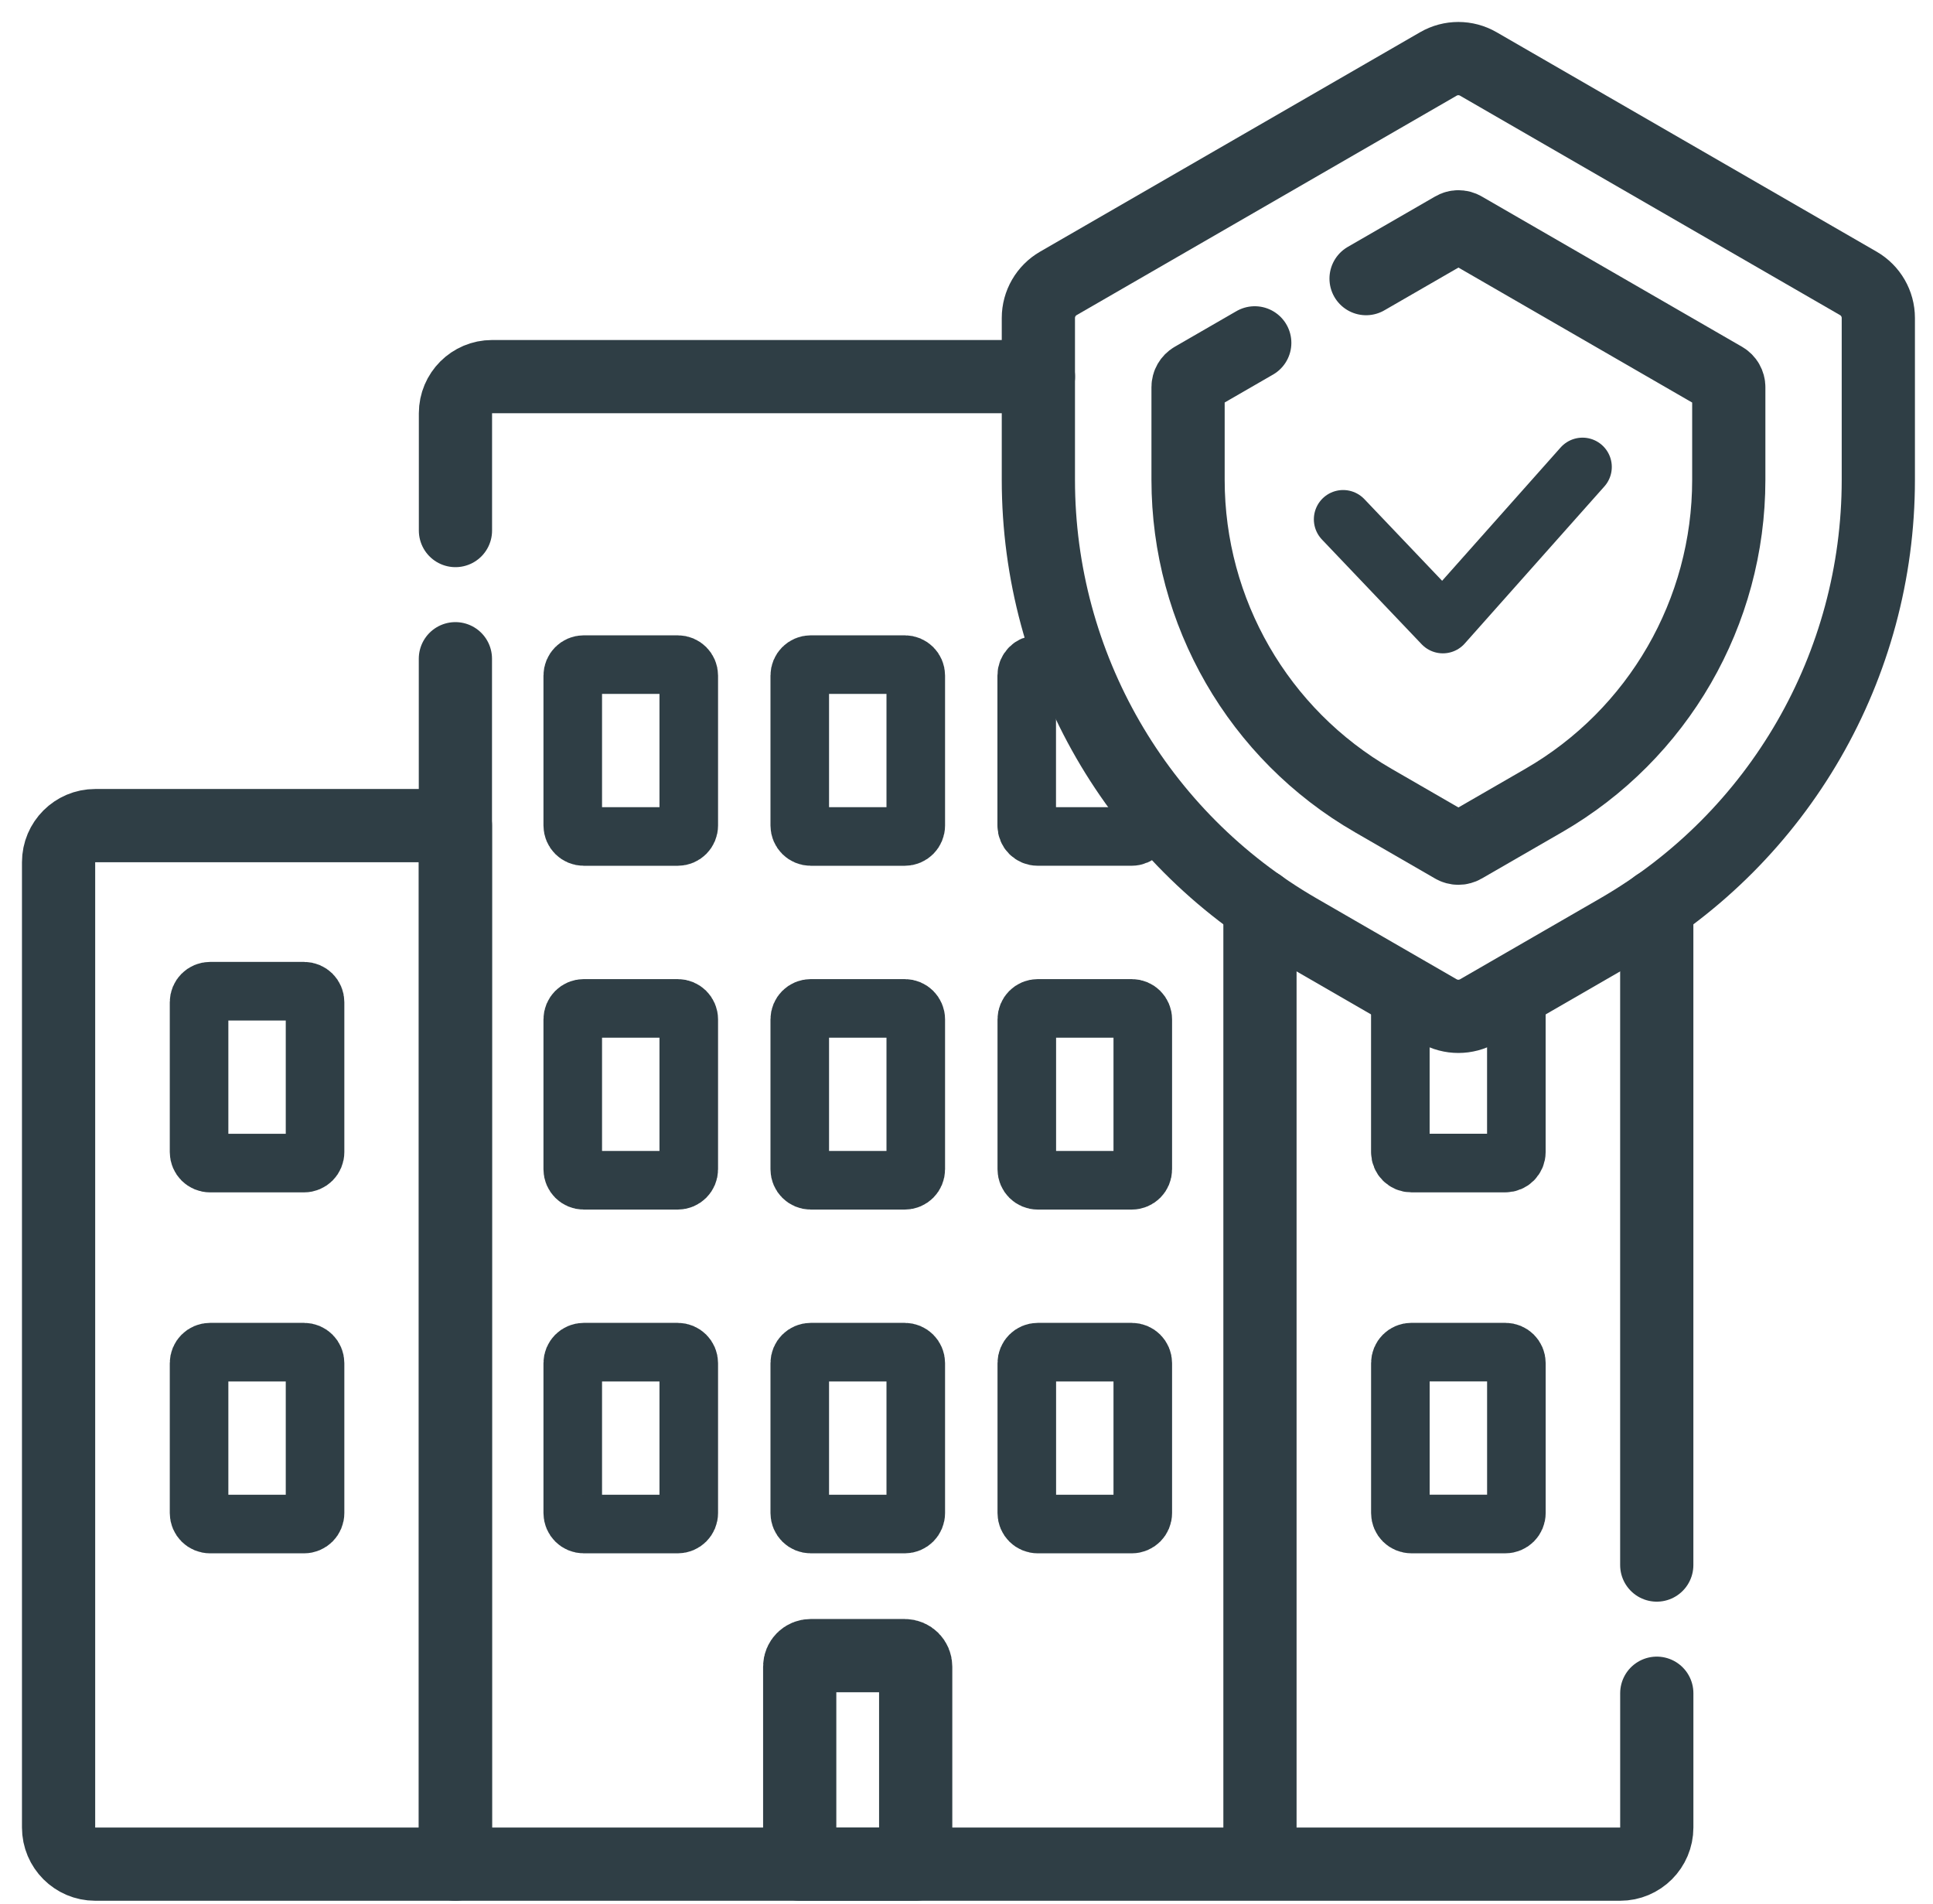
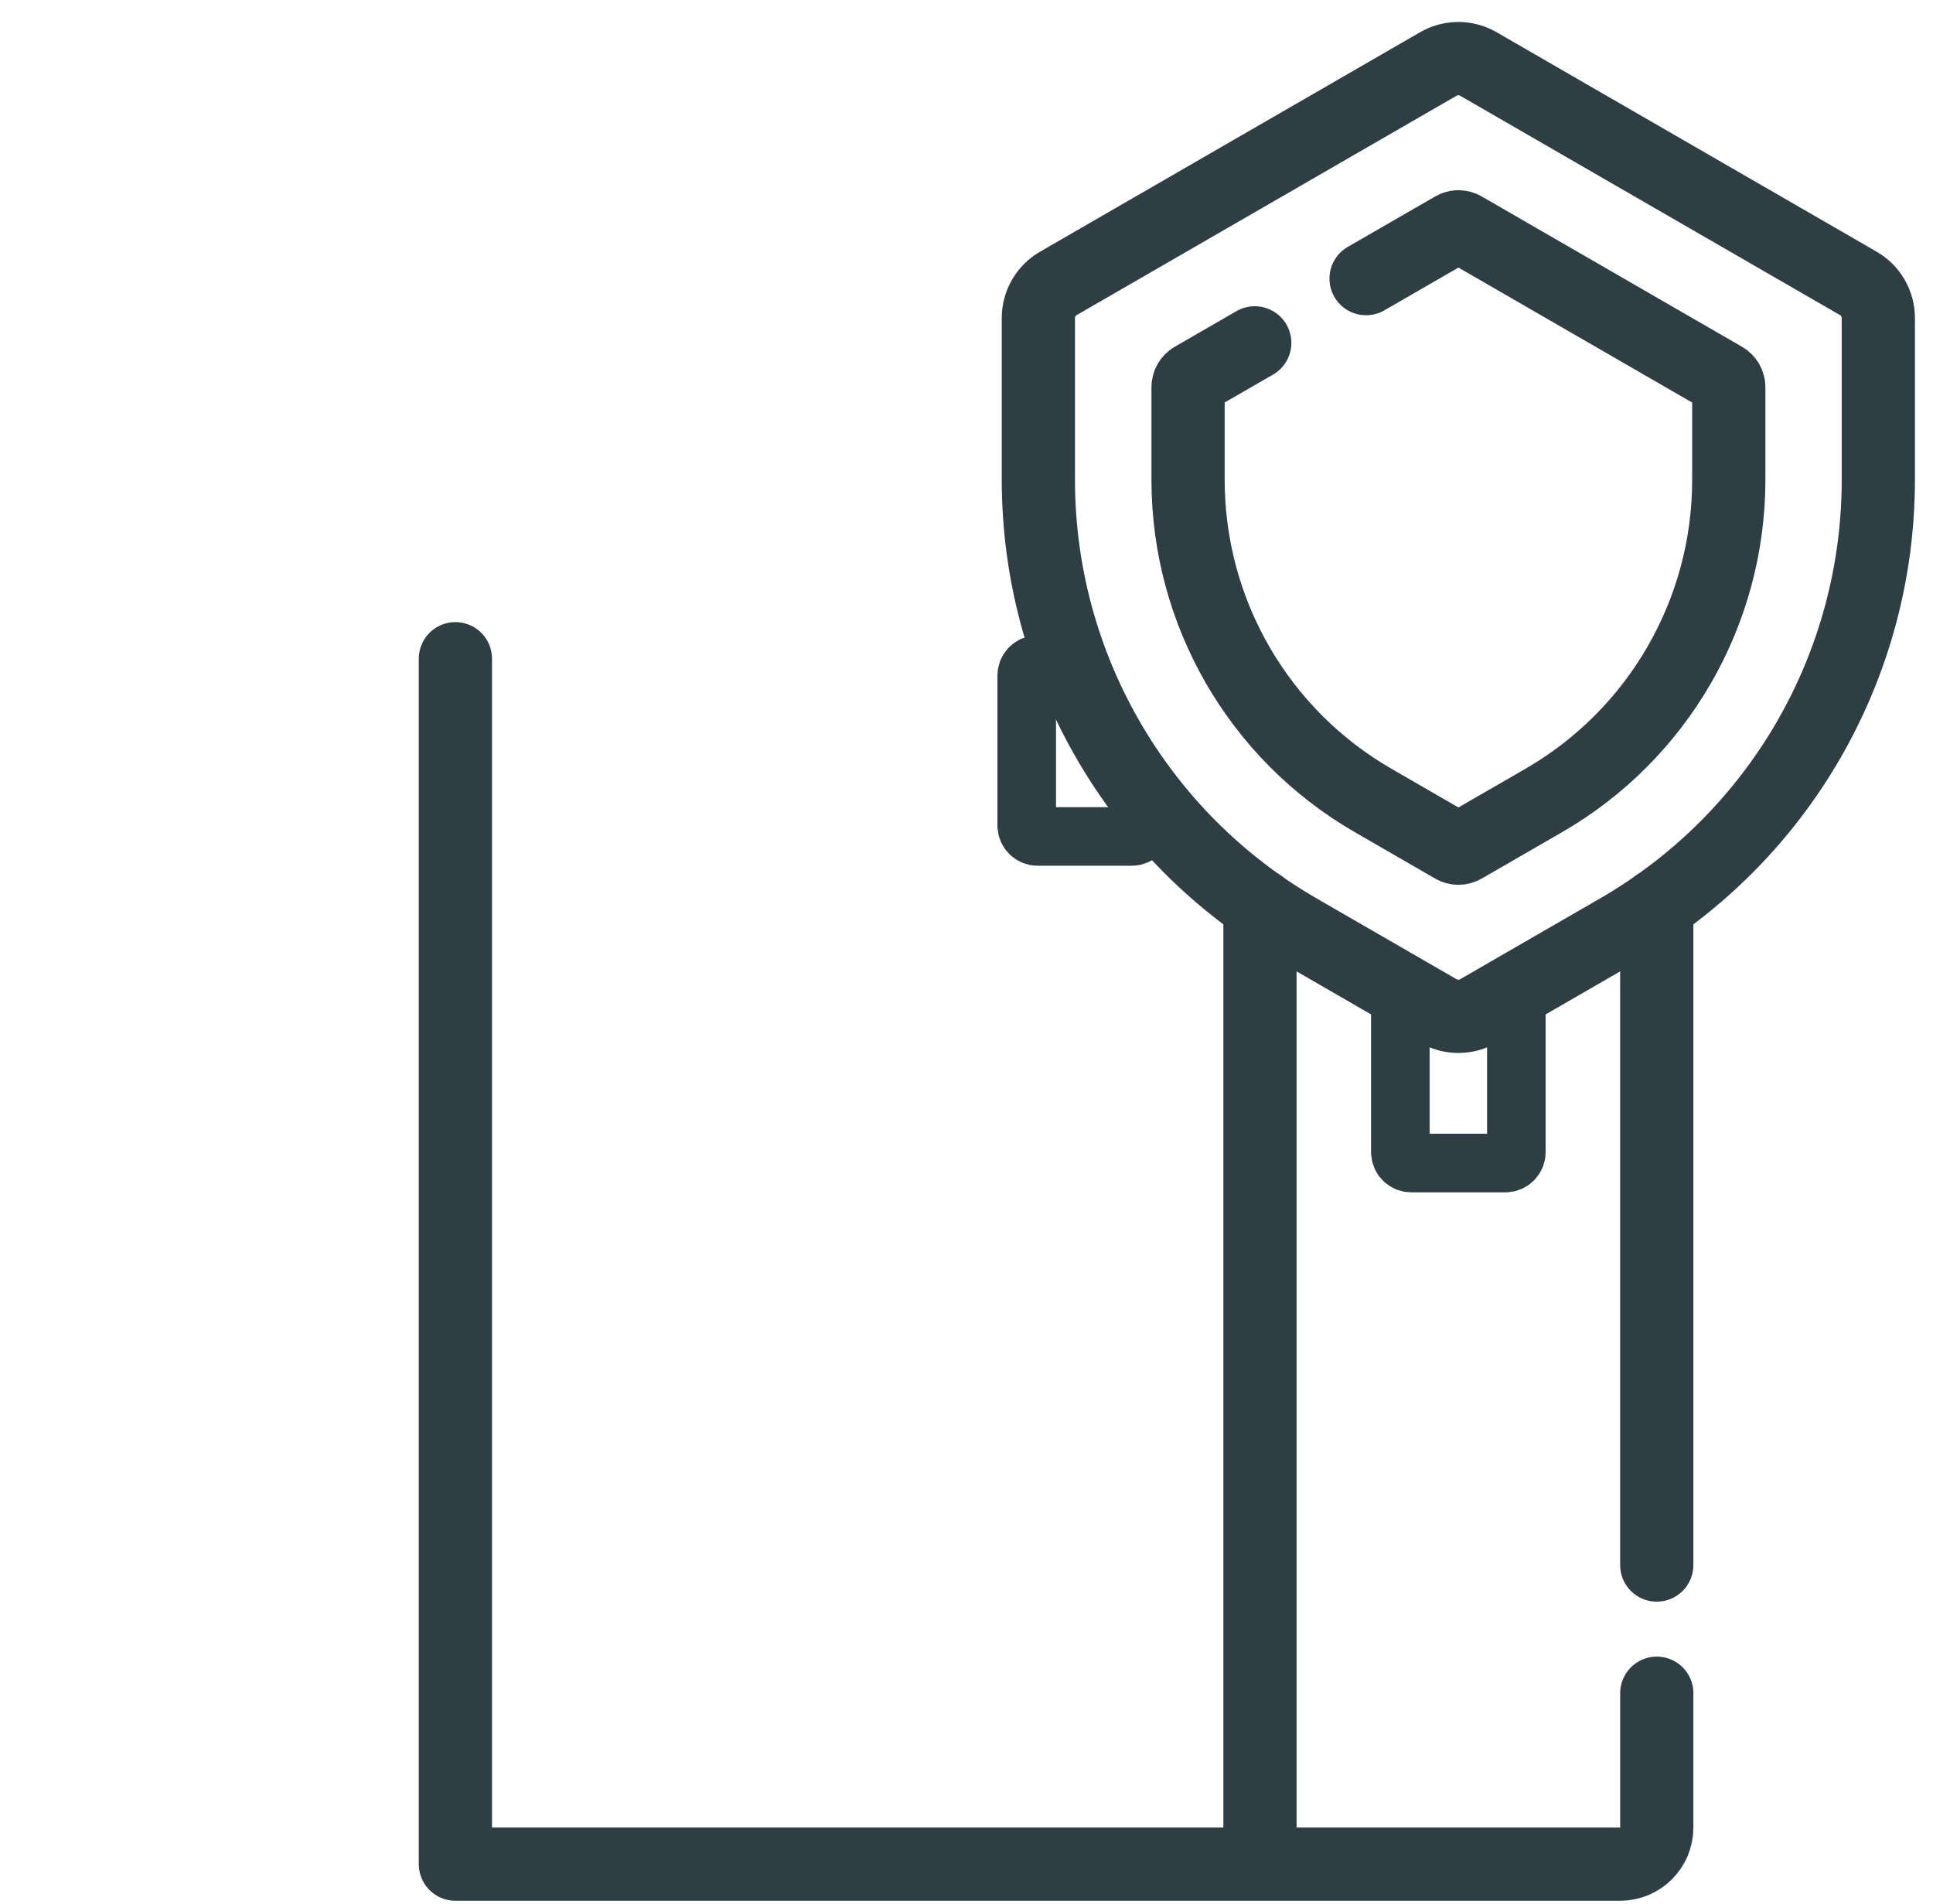
<svg xmlns="http://www.w3.org/2000/svg" width="66" height="65" viewBox="0 0 66 65" fill="none">
-   <path d="M3.25 28.184C2.56 28.184 2 28.744 2 29.434V62.385C2 63.075 2.56 63.636 3.25 63.636H15.55V28.184H3.25ZM31.265 63.636H27.305V56.893C27.305 56.686 27.472 56.518 27.68 56.518H30.89C31.098 56.518 31.265 56.686 31.265 56.893V63.636Z" stroke="#2F3E45" stroke-width="2.5" stroke-linecap="round" stroke-linejoin="round" />
  <path d="M48.016 33.88C47.892 33.944 47.813 34.071 47.813 34.211V39.328C47.813 39.536 47.981 39.703 48.188 39.703H51.399C51.606 39.703 51.774 39.536 51.774 39.328V34.211C51.774 34.066 51.691 33.942 51.572 33.88" stroke="#2F3E45" stroke-width="2" stroke-linejoin="round" />
-   <path class="hover-effect" d="M45.86 17.728L49.265 21.303L54.033 15.94M51.399 52.025H48.189C47.981 52.025 47.814 51.858 47.814 51.65V46.533C47.814 46.326 47.981 46.158 48.189 46.158H51.399C51.607 46.158 51.775 46.326 51.775 46.533V51.65C51.775 51.858 51.607 52.025 51.399 52.025Z" stroke="#2F3E45" stroke-width="2" stroke-linecap="round" stroke-linejoin="round" />
-   <path d="M35.456 12.857H16.801C16.111 12.857 15.551 13.417 15.551 14.107V18.111M23.142 28.555H19.931C19.724 28.555 19.556 28.388 19.556 28.18V23.063C19.556 22.856 19.724 22.688 19.931 22.688H23.142C23.349 22.688 23.517 22.856 23.517 23.063V28.18C23.517 28.388 23.349 28.555 23.142 28.555ZM23.142 40.291H19.931C19.724 40.291 19.556 40.123 19.556 39.916V34.799C19.556 34.591 19.724 34.424 19.931 34.424H23.142C23.349 34.424 23.517 34.591 23.517 34.799V39.916C23.517 40.123 23.349 40.291 23.142 40.291ZM23.142 52.026H19.931C19.724 52.026 19.556 51.859 19.556 51.651V46.534C19.556 46.327 19.724 46.159 19.931 46.159H23.142C23.349 46.159 23.517 46.327 23.517 46.534V51.651C23.517 51.859 23.349 52.026 23.142 52.026ZM30.893 28.555H27.682C27.475 28.555 27.307 28.388 27.307 28.18V23.063C27.307 22.856 27.475 22.688 27.682 22.688H30.893C31.1 22.688 31.268 22.856 31.268 23.063V28.18C31.268 28.388 31.1 28.555 30.893 28.555ZM30.893 40.291H27.682C27.475 40.291 27.307 40.123 27.307 39.916V34.799C27.307 34.591 27.475 34.424 27.682 34.424H30.893C31.1 34.424 31.268 34.591 31.268 34.799V39.916C31.268 40.123 31.1 40.291 30.893 40.291ZM30.893 52.026H27.682C27.475 52.026 27.307 51.859 27.307 51.651V46.534C27.307 46.327 27.475 46.159 27.682 46.159H30.893C31.1 46.159 31.268 46.327 31.268 46.534V51.651C31.268 51.859 31.1 52.026 30.893 52.026ZM38.644 40.291H35.434C35.226 40.291 35.059 40.123 35.059 39.916V34.799C35.059 34.591 35.226 34.424 35.434 34.424H38.644C38.852 34.424 39.019 34.591 39.019 34.799V39.916C39.019 40.123 38.852 40.291 38.644 40.291ZM38.644 52.026H35.434C35.226 52.026 35.059 51.859 35.059 51.651V46.534C35.059 46.327 35.226 46.159 35.434 46.159H38.644C38.852 46.159 39.019 46.327 39.019 46.534V51.651C39.019 51.859 38.852 52.026 38.644 52.026ZM10.382 39.704H7.172C6.964 39.704 6.797 39.537 6.797 39.329V34.212C6.797 34.005 6.964 33.837 7.172 33.837H10.382C10.59 33.837 10.757 34.005 10.757 34.212V39.329C10.757 39.537 10.59 39.704 10.382 39.704ZM10.382 52.026H7.172C6.964 52.026 6.797 51.859 6.797 51.651V46.534C6.797 46.327 6.964 46.159 7.172 46.159H10.382C10.59 46.159 10.757 46.327 10.757 46.534V51.651C10.757 51.859 10.59 52.026 10.382 52.026Z" stroke="#2F3E45" stroke-width="2" stroke-linecap="round" stroke-linejoin="round" />
-   <path d="M35.456 12.857H16.801C16.111 12.857 15.551 13.417 15.551 14.107V18.111" stroke="#2F3E45" stroke-width="2.5" stroke-linecap="round" stroke-linejoin="round" />
  <path class="hover-effect" d="M42.842 11.704L40.734 12.921C40.63 12.982 40.565 13.094 40.565 13.216V16.382C40.565 20.897 42.972 25.069 46.883 27.325L49.626 28.909C49.731 28.97 49.861 28.97 49.966 28.909L52.709 27.326C56.618 25.07 59.027 20.898 59.027 16.384V13.217C59.027 13.096 58.962 12.983 58.857 12.922L49.967 7.789C49.862 7.727 49.732 7.727 49.627 7.789L46.643 9.511" stroke="#2F3E45" stroke-width="2.5" stroke-linecap="round" stroke-linejoin="round" />
  <path d="M15.549 22.487V63.636H43.02M43.02 63.636V30.913M43.02 63.636H55.319C56.009 63.636 56.569 63.075 56.569 62.385V57.802" stroke="#2F3E45" stroke-width="2.5" stroke-linecap="round" stroke-linejoin="round" />
  <path d="M36.613 22.687H35.431C35.223 22.687 35.056 22.855 35.056 23.062V28.179C35.056 28.387 35.223 28.554 35.431 28.554H38.641C38.849 28.554 39.016 28.387 39.016 28.179V27.041" stroke="#2F3E45" stroke-width="2" stroke-linejoin="round" />
  <path d="M56.568 53.426V30.913" stroke="#2F3E45" stroke-width="2.5" stroke-linecap="round" stroke-linejoin="round" />
  <path d="M44.327 31.75C38.837 28.58 35.454 22.722 35.454 16.382V10.855C35.454 10.369 35.714 9.919 36.135 9.675L49.112 2.183C49.534 1.939 50.053 1.939 50.475 2.183L63.452 9.675C63.873 9.919 64.133 10.368 64.133 10.855V16.382C64.133 22.722 60.752 28.579 55.261 31.75L50.475 34.513C50.054 34.756 49.535 34.756 49.112 34.513L44.327 31.75Z" stroke="#2F3E45" stroke-width="2.5" stroke-linecap="round" stroke-linejoin="round" />
</svg>